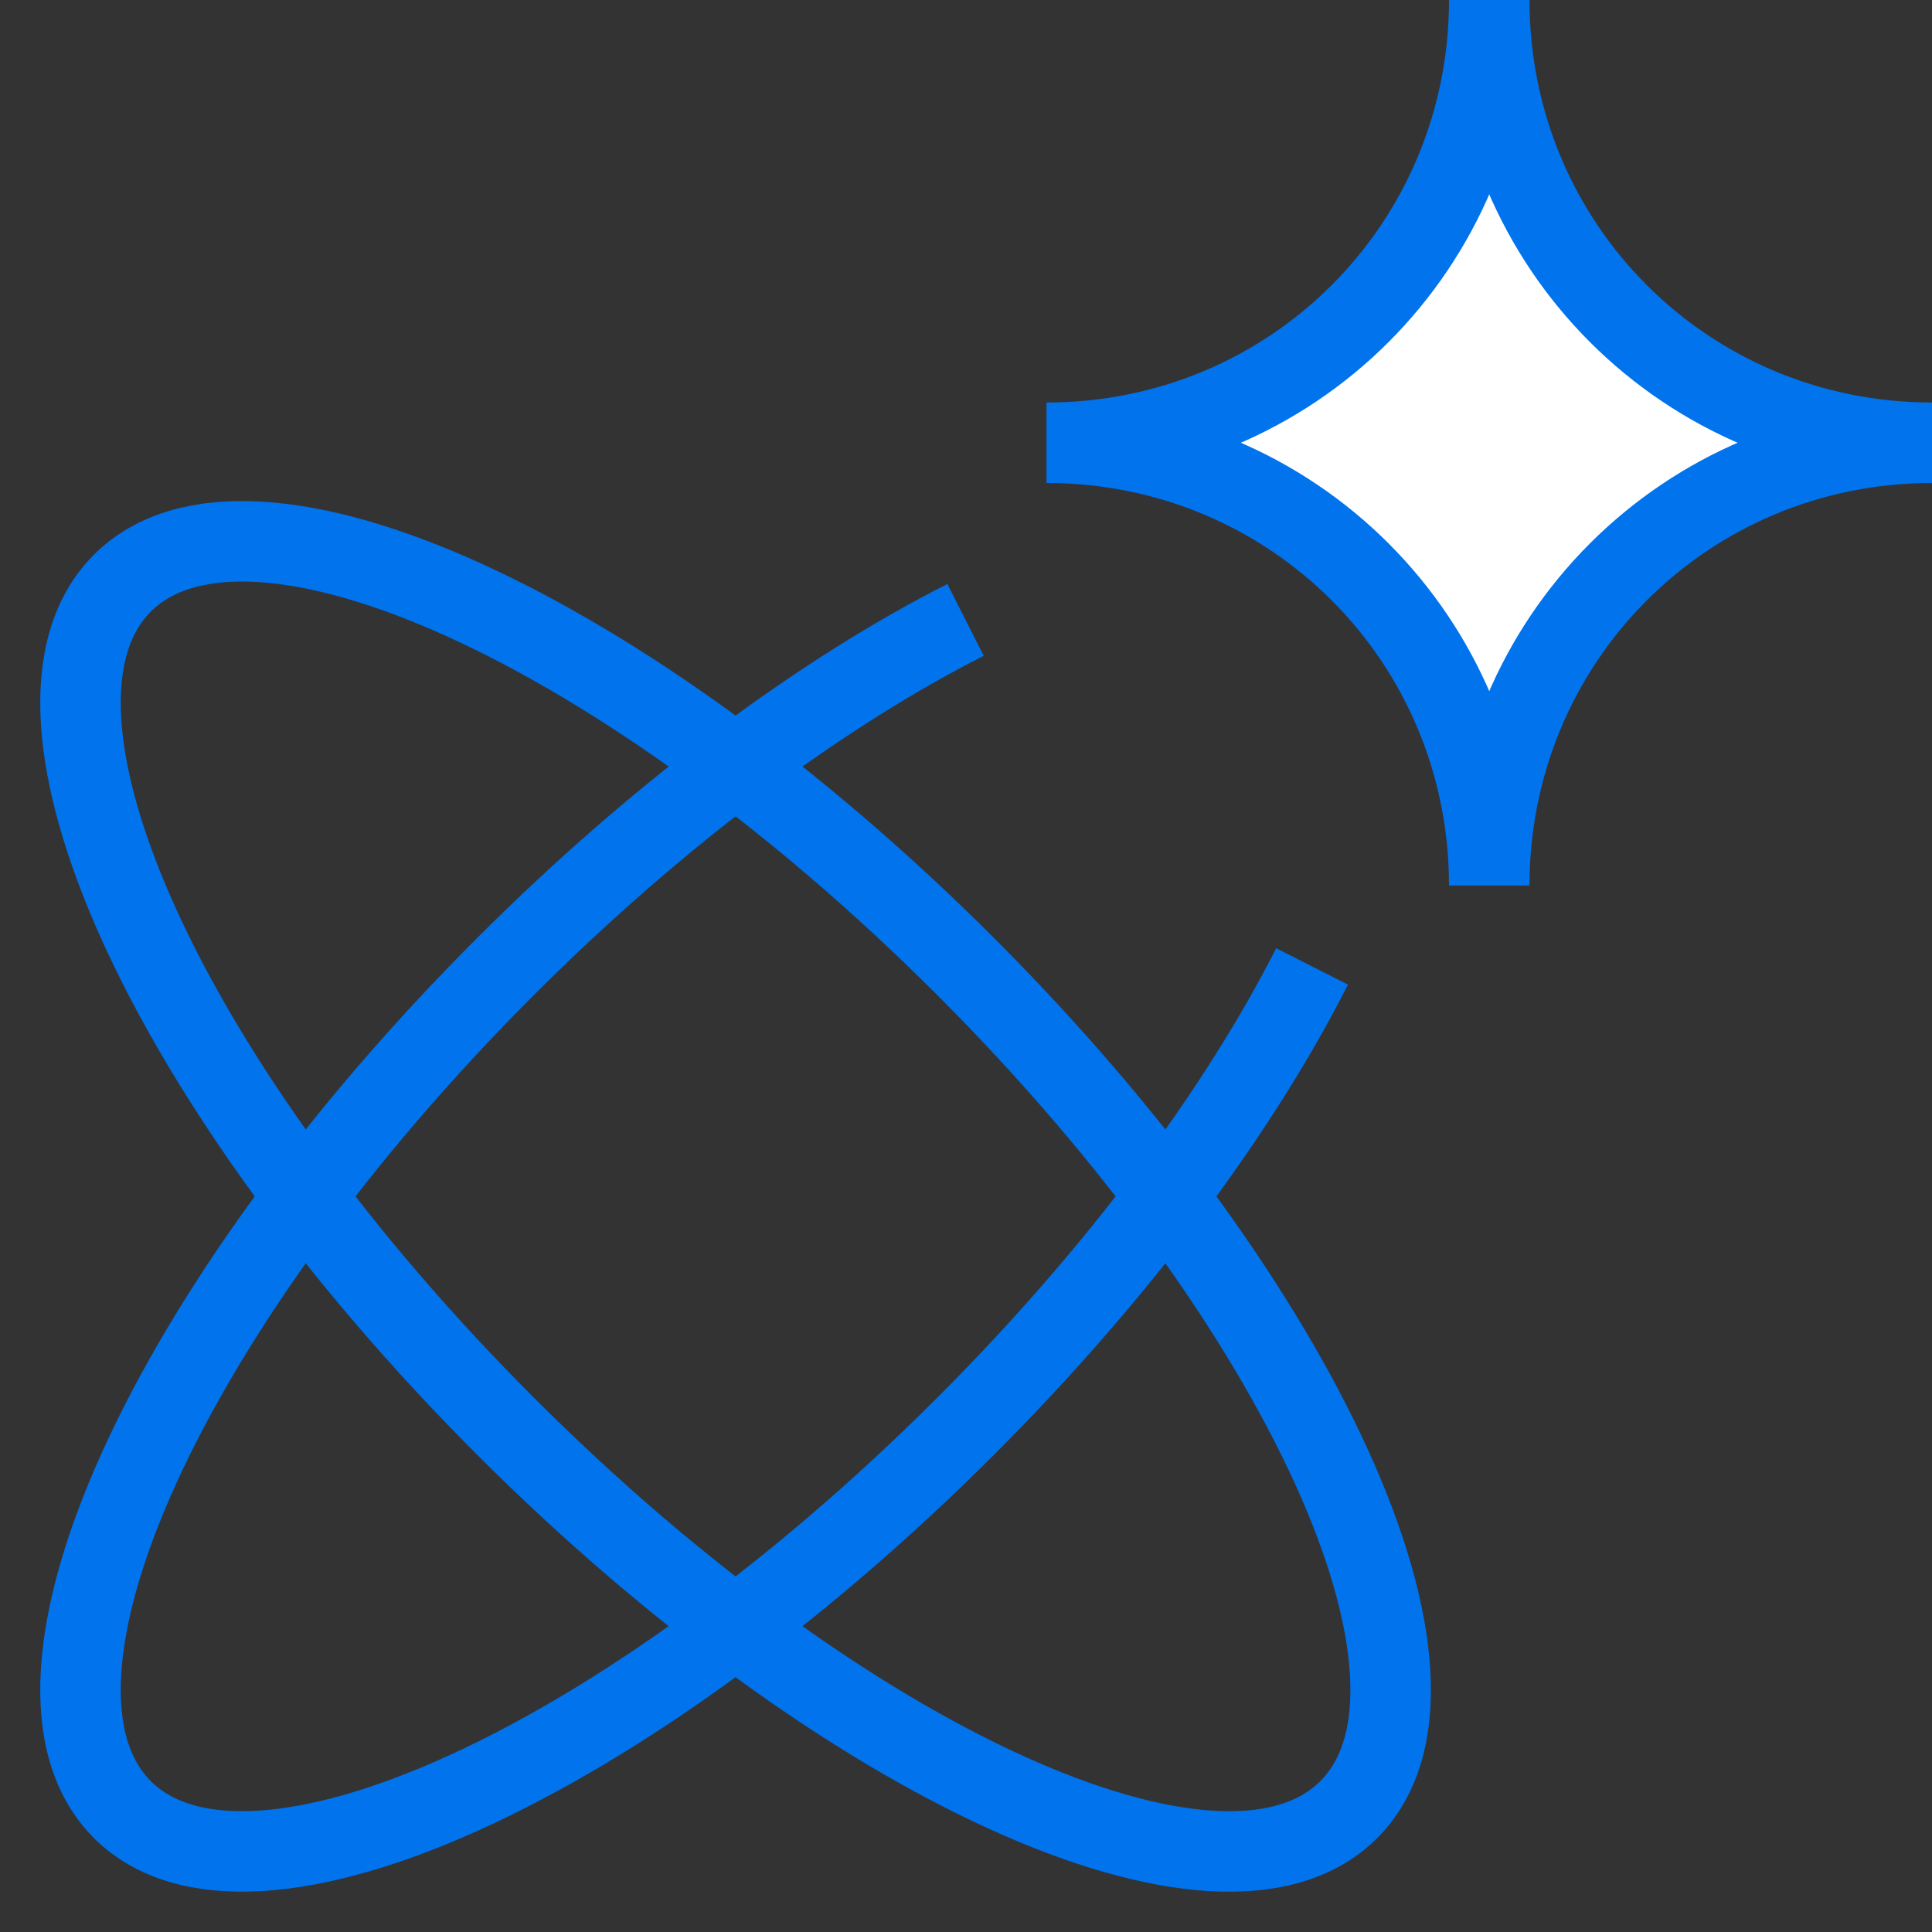
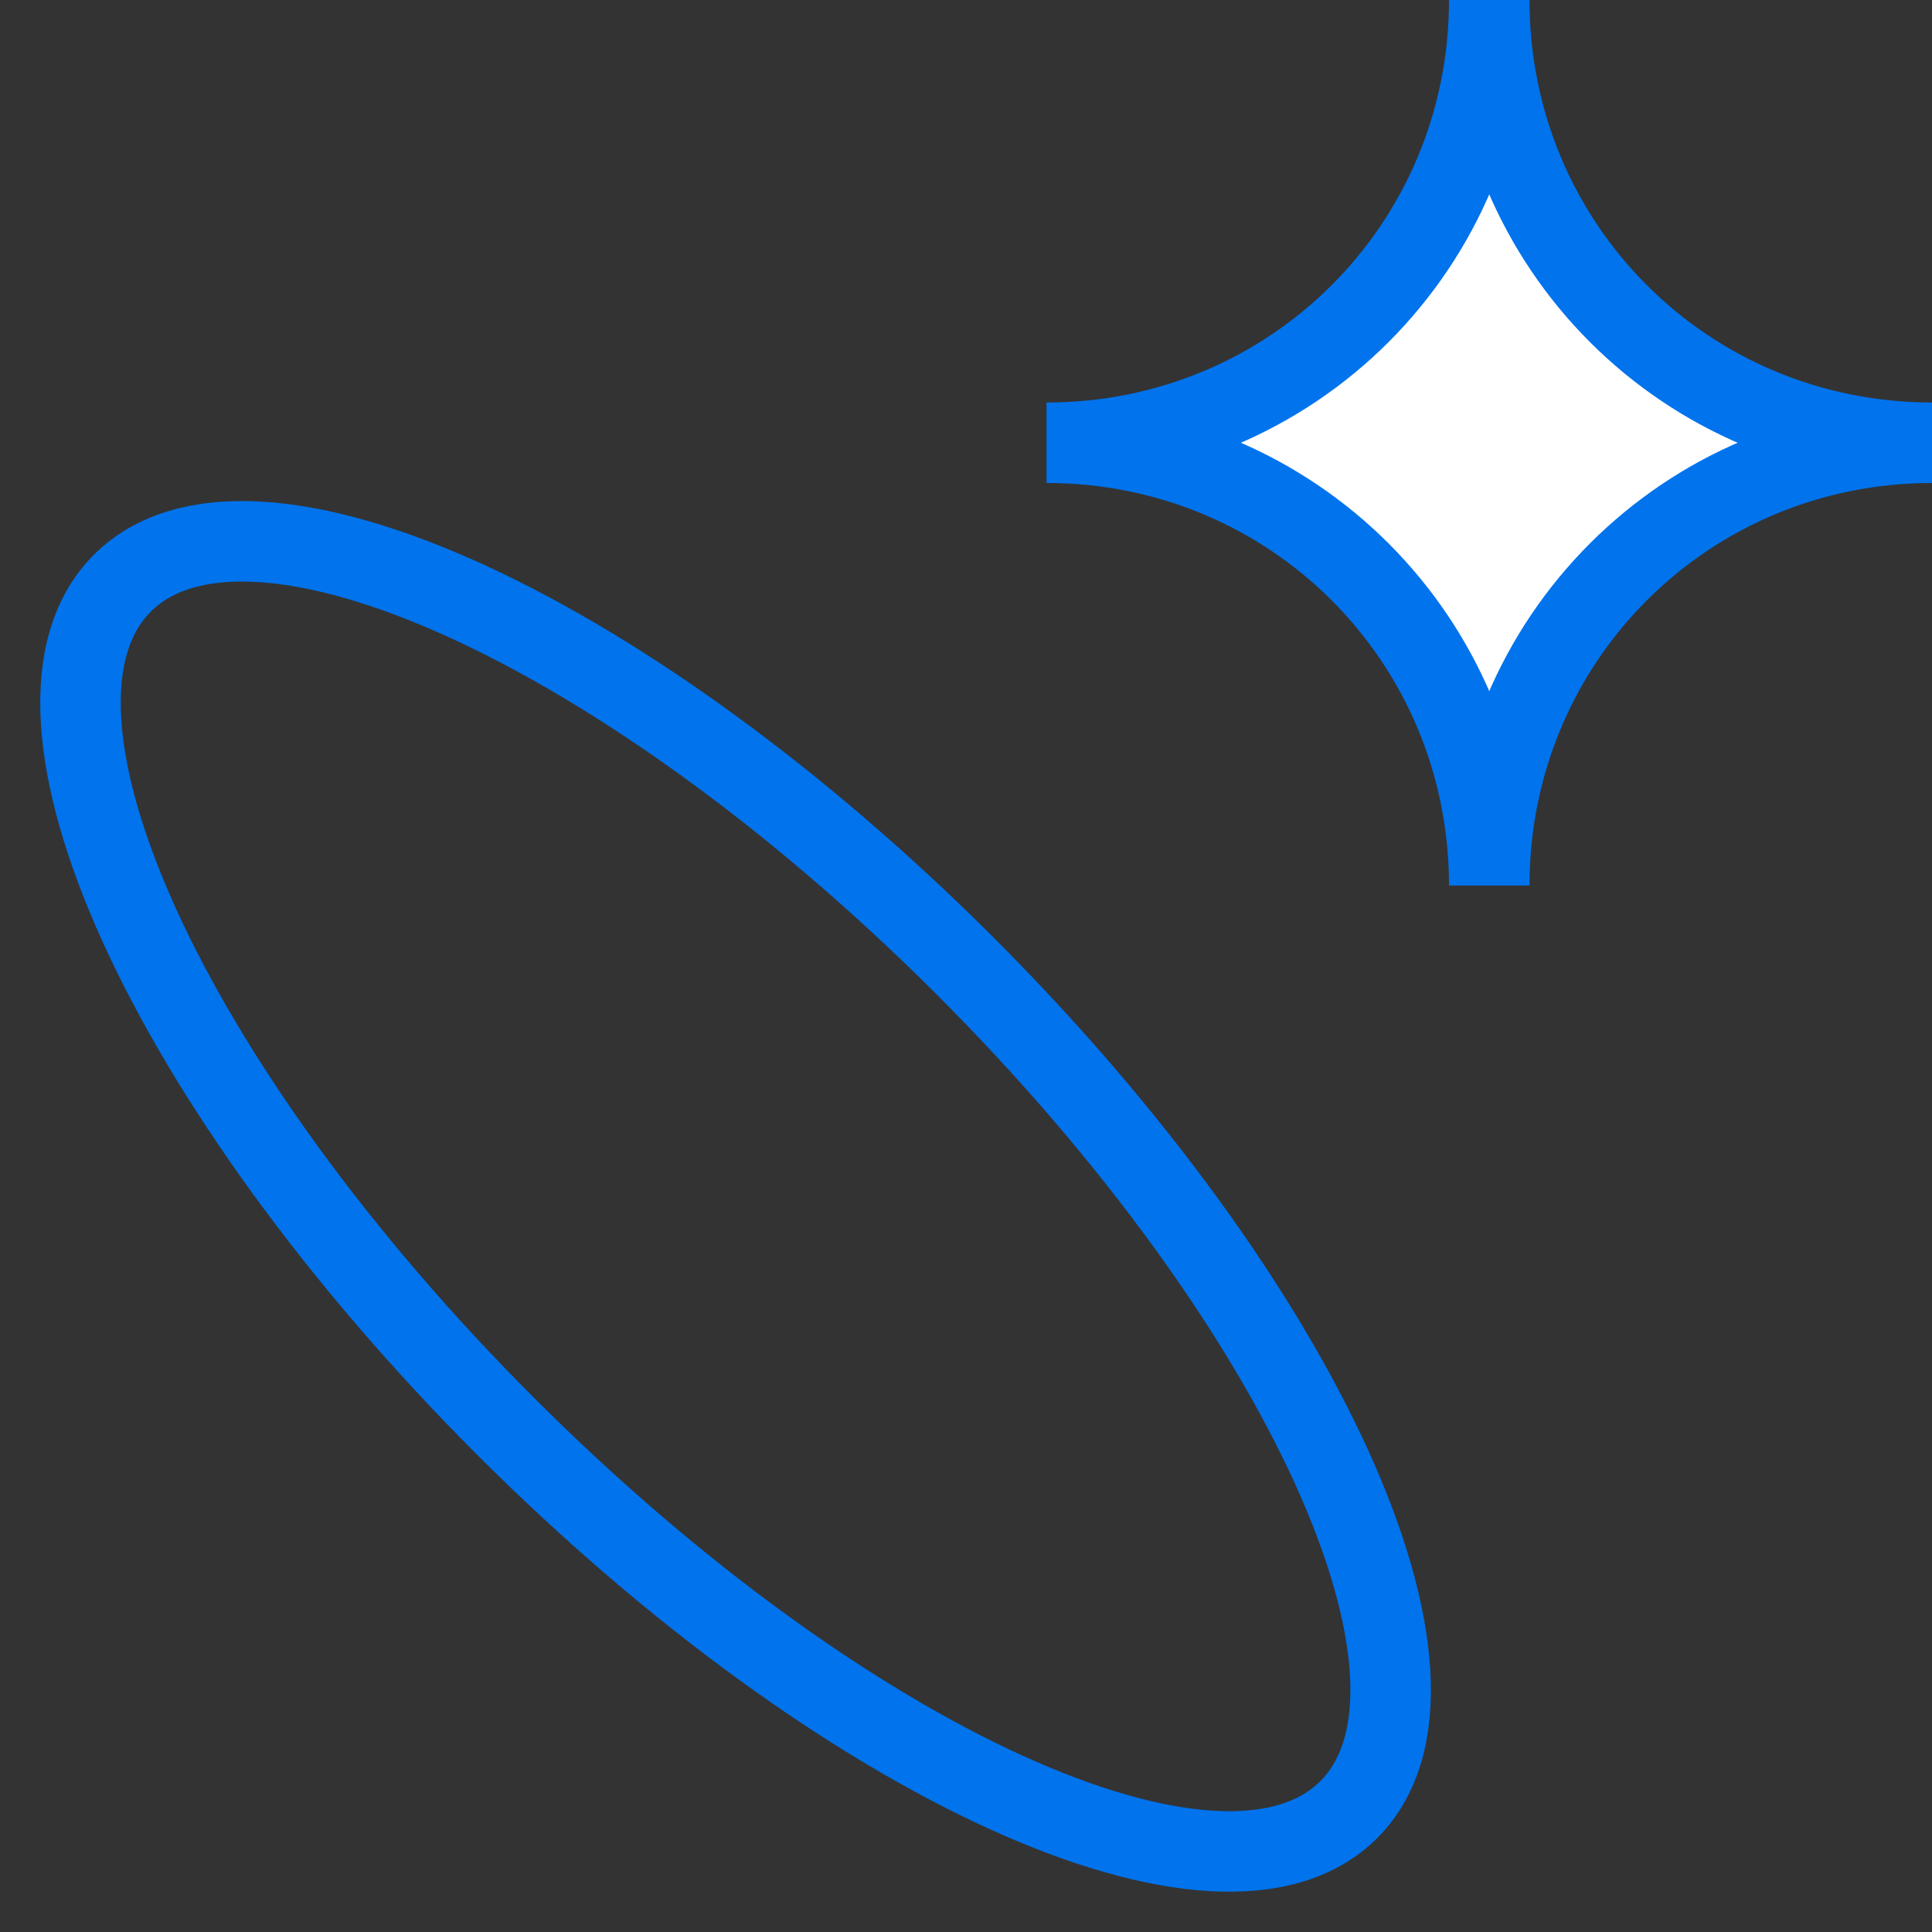
<svg xmlns="http://www.w3.org/2000/svg" fill="none" viewBox="0 0 48 48" id="Ai-Science-Spark--Streamline-Sharp" height="48" width="48">
  <rect x="0" y="0" width="48" height="48" fill="#333333" stroke="none" />
  <desc>
    Ai Science Spark Streamline Icon: https://streamlinehq.com
  </desc>
  <g id="duo/artificial intelligence/spark/ai-science-spark--atom-scientific-experiment-artificial-intelligence-ai">
    <path id="Ellipse 968" stroke="#0073ed" d="M12.562 35.437c8.414 8.414 17.793 12.677 20.948 9.522 3.155 -3.155 -1.108 -12.534 -9.522 -20.949C15.575 15.597 6.196 11.333 3.04 14.489 -0.115 17.644 4.148 27.023 12.562 35.437Z" stroke-width="2" />
-     <path id="Ellipse 969" stroke="#0073ed" d="M23.989 15.401c-3.555 1.801 -7.591 4.774 -11.427 8.609 -8.414 8.414 -12.677 17.793 -9.522 20.948 3.155 3.155 12.534 -1.108 20.949 -9.522 3.835 -3.835 6.808 -7.871 8.609 -11.426" stroke-width="2" />
    <g id="Component 3">
      <path id="Vector 3019" fill="#ffffff" d="M26 11c6.111 0 11 -4.889 11 -11 0 6.111 4.889 11 11 11 -6.111 0 -11 4.889 -11 11 0 -6.111 -4.889 -11 -11 -11" stroke-width="2" />
      <path id="Vector 3018" stroke="#0073ed" d="M26 11c6.111 0 11 -4.889 11 -11 0 6.111 4.889 11 11 11 -6.111 0 -11 4.889 -11 11 0 -6.111 -4.889 -11 -11 -11Z" stroke-width="2" />
    </g>
  </g>
</svg>